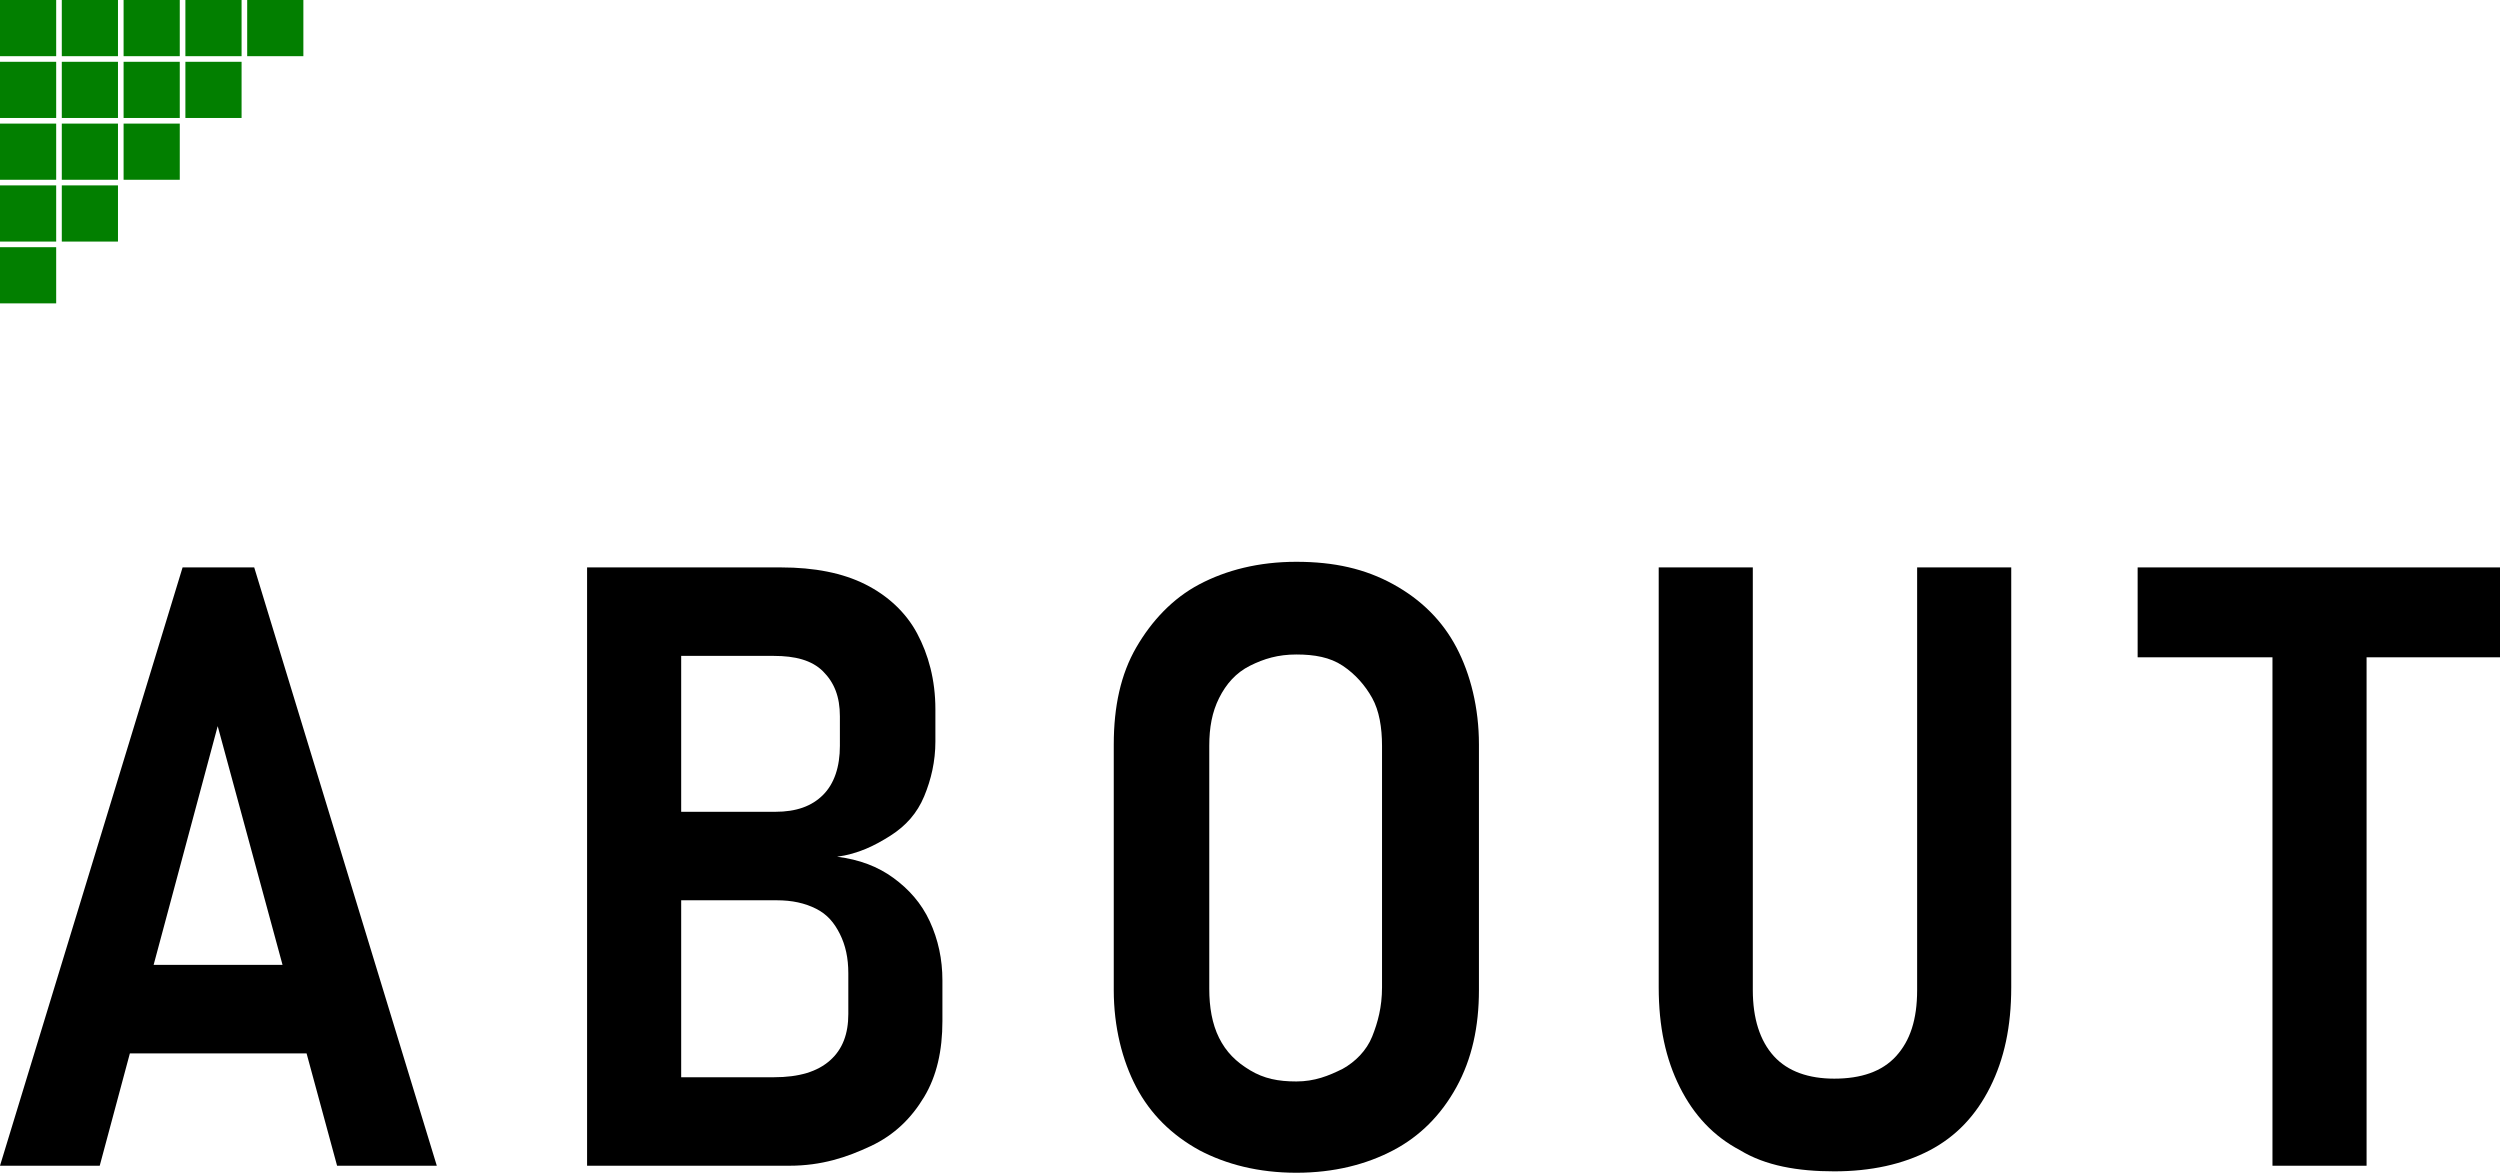
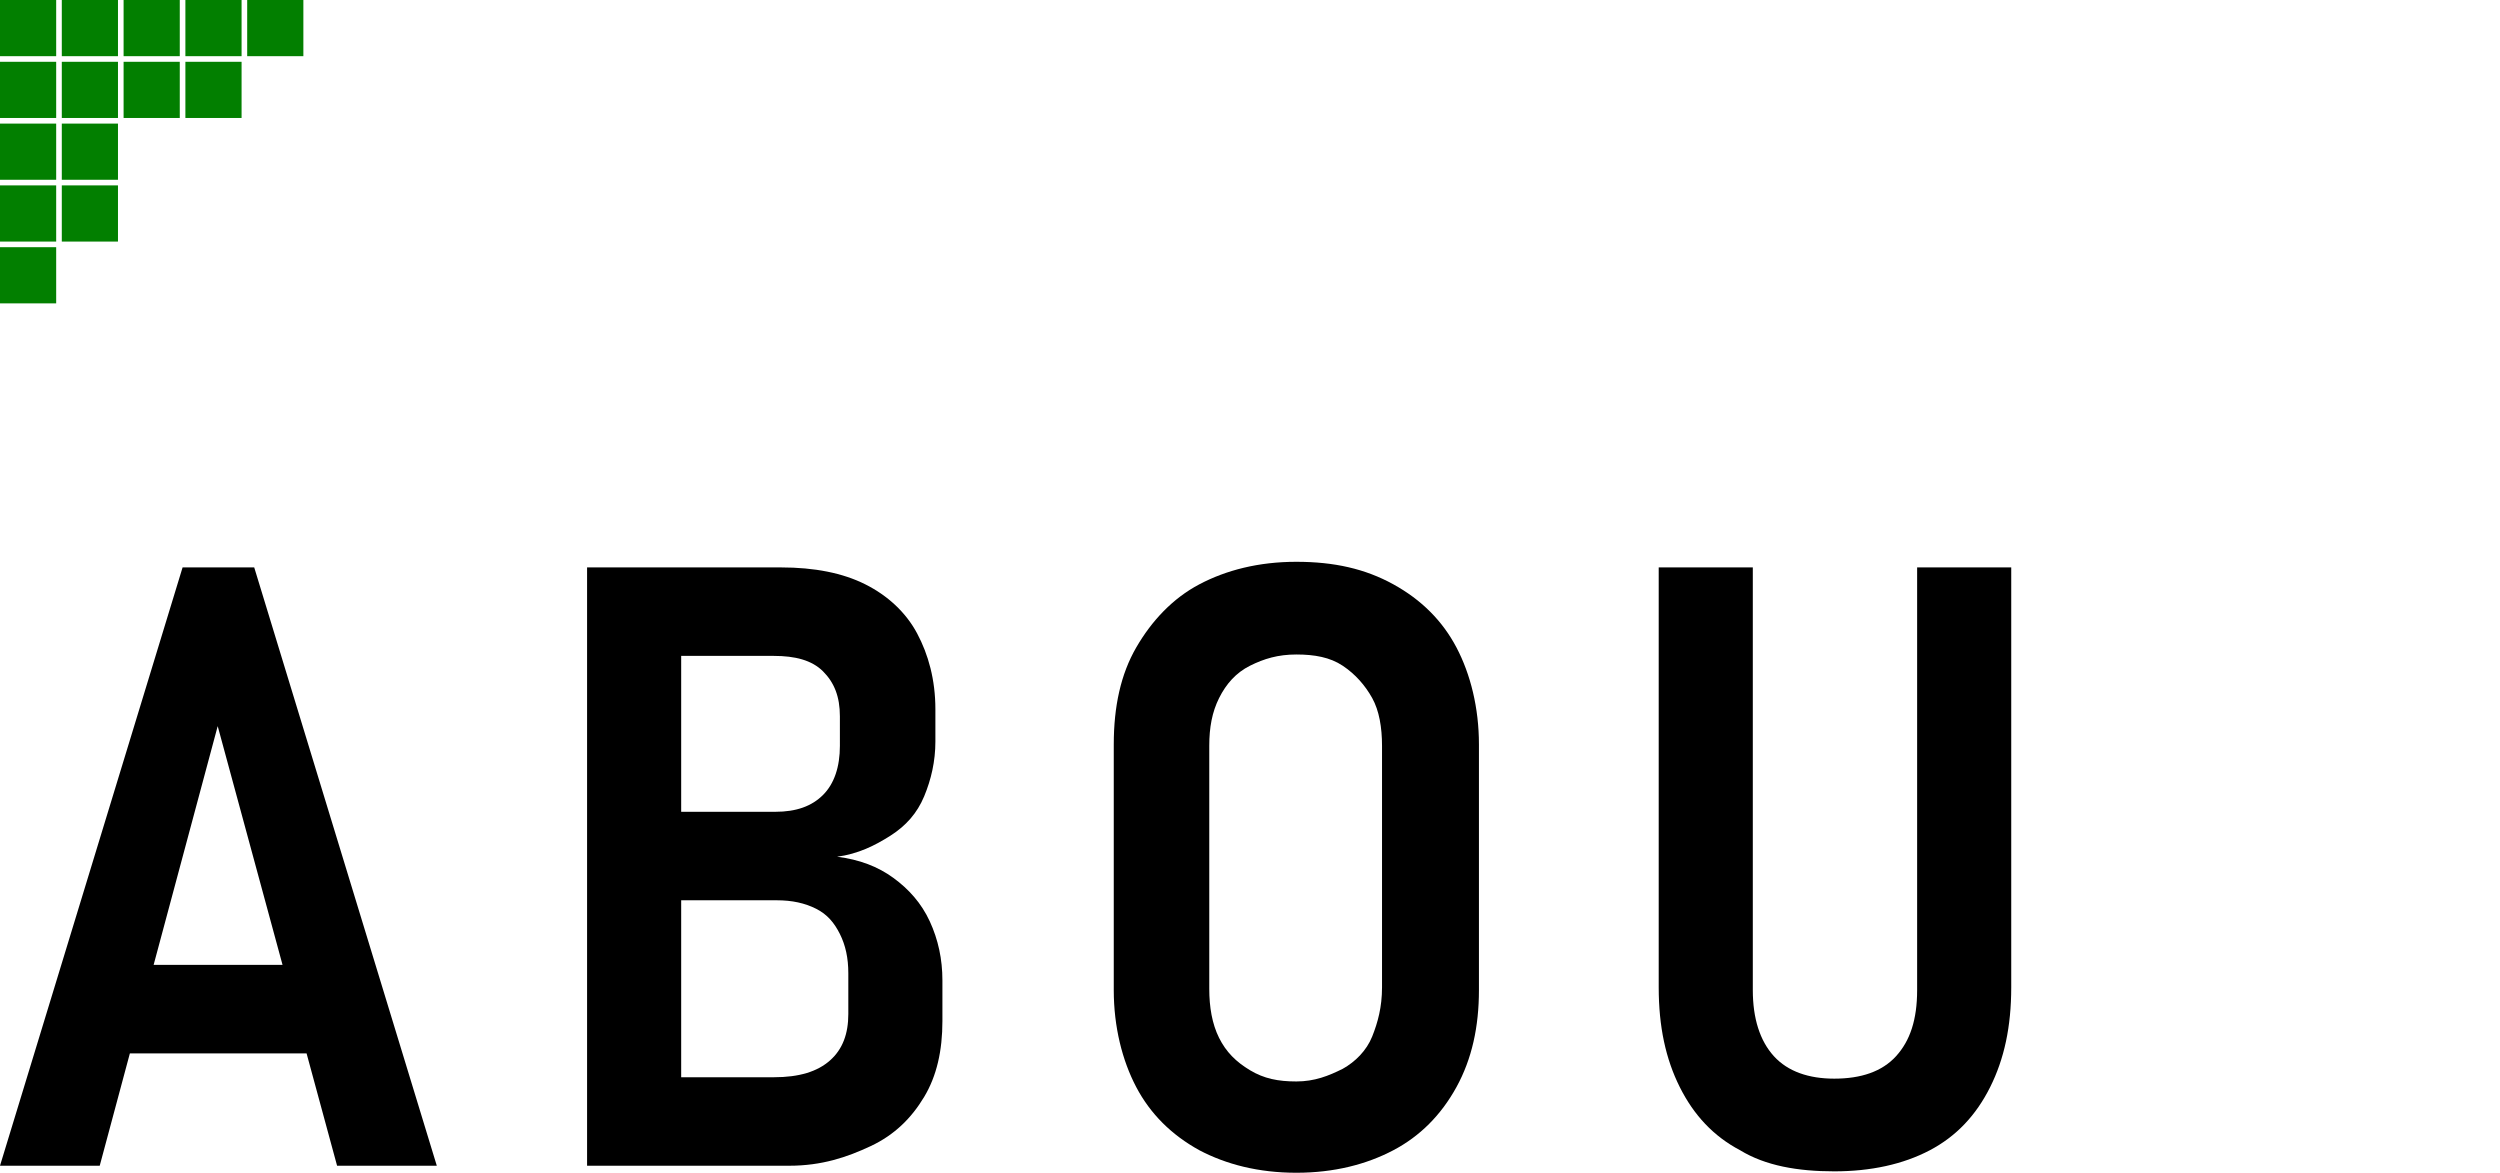
<svg xmlns="http://www.w3.org/2000/svg" version="1.1" x="0px" y="0px" viewBox="0 0 178 83.5" style="enable-background:new 0 0 178 83.5;" xml:space="preserve">
  <style type="text/css">
	.st0{fill:#006979;}
	.st1{clip-path:url(#SVGID_00000078763315390811253350000010911206294922164134_);}
	.st2{fill:#404040;}
	.st3{clip-path:url(#SVGID_00000033368145640394380100000018130666002306393256_);}
	.st4{fill:#F0F0F0;}
	.st5{fill:#E5E5E5;}
	.st6{fill:#EBEBEB;}
	.st7{fill:#FFFFFF;}
	.st8{opacity:0.9;}
	.st9{fill:#C8161D;}
	.st10{fill:none;stroke:#FFFFFF;stroke-miterlimit:10;}
	.st11{fill:#027F00;}
	.st12{opacity:0.5;}
	.st13{fill:none;stroke:#FFFFFF;stroke-width:1.25;stroke-miterlimit:10;}
	.st14{fill:#E5004F;}
	.st15{fill:none;stroke:#FFFFFF;stroke-width:1.562;stroke-miterlimit:10;}
	.st16{fill:url(#SVGID_00000152963946782842866630000005355177044666007975_);}
	.st17{fill:none;stroke:#FFFFFF;stroke-width:3.125;stroke-miterlimit:10;}
	.st18{fill:none;}
	.st19{fill:#D9D9D9;}
	.st20{fill:url(#SVGID_00000062175726157386800150000012984892151940279456_);}
	.st21{fill:#A6A6A6;}
	.st22{fill:url(#SVGID_00000003085775407272285810000005031932441858583215_);}
	.st23{fill:url(#SVGID_00000040549122300645399510000018257434396561121705_);}
	.st24{fill:url(#SVGID_00000041273299029745014440000014245468319945909936_);}
	.st25{fill:url(#SVGID_00000080180375931610736430000009309750182694635396_);}
	.st26{fill:url(#SVGID_00000134247139341686536710000017428502465441156743_);}
	.st27{fill:#0B3F71;}
	.st28{fill:#73C7E7;}
	
		.st29{clip-path:url(#SVGID_00000105417360425410049340000000453748767637059472_);fill:url(#SVGID_00000044885250529346746860000001249077888776051863_);}
	.st30{fill:#333535;}
	.st31{fill:#75C8E6;}
	.st32{fill:#3084C1;}
	.st33{fill:#EFF9FD;}
	.st34{fill:url(#SVGID_00000045599386755042793450000011759135862146654894_);}
	.st35{fill:url(#SVGID_00000082344169433812806740000010882941377987216771_);}
	.st36{fill:#00B2AE;}
	.st37{fill:none;stroke:#333535;stroke-width:1.485;stroke-miterlimit:10;}
	.st38{fill:none;stroke:#333535;stroke-width:1.485;stroke-linecap:round;stroke-linejoin:round;stroke-miterlimit:10;}
	.st39{fill:none;stroke:#333535;stroke-width:1.782;stroke-miterlimit:10;}
	.st40{fill:url(#SVGID_00000060024377484720644400000009852856467059298722_);}
	.st41{fill:#888888;}
	.st42{fill:#036EB7;}
	.st43{fill:#5DB6E7;}
	.st44{fill:none;stroke:#FFFFFF;stroke-width:1.375;stroke-miterlimit:10;}
	.st45{opacity:0.8;}
	.st46{fill-rule:evenodd;clip-rule:evenodd;fill:#3264AA;}
	.st47{fill:#222222;}
	.st48{fill:#08D9BE;}
	.st49{fill:#037ACC;}
	.st50{fill:#08C3E3;}
	.st51{fill:#231815;}
	.st52{fill:#D70C18;}
	.st53{fill:#E8577D;}
	.st54{filter:url(#Adobe_OpacityMaskFilter);}
	.st55{fill:#EF671F;}
	.st56{fill:#3F3F3F;}
	.st57{fill:none;stroke:#2F9BFF;stroke-width:0.247;}
	.st58{fill:#2F9BFF;}
	.st59{fill:url(#SVGID_00000063629170886638473150000017191231685922589844_);}
	.st60{fill:none;stroke:#FFFFFF;stroke-width:2.5;stroke-miterlimit:10;}
	.st61{fill:none;stroke:#FFFFFF;stroke-width:1.617;stroke-miterlimit:10;}
	.st62{fill:none;stroke:#FFFFFF;stroke-width:1.617;stroke-linecap:round;stroke-linejoin:round;stroke-miterlimit:10;}
	.st63{fill:none;stroke:#FFFFFF;stroke-width:1.94;stroke-miterlimit:10;}
	.st64{fill:url(#SVGID_00000052104940147333304740000000903593456875691914_);}
</style>
  <g id="背景2">
</g>
  <g id="背景">
</g>
  <g id="文字">
    <g>
      <path d="M13,40.4h5.1l13,42.6h-7.1l-8.5-31.3L7.1,83H0L13,40.4z M7.1,68.7h17.3V75H7.1V68.7z" />
      <path d="M41.8,40.4h6.7V83h-6.7V40.4z M45.5,76.7h9.6c1.8,0,3.1-0.4,4-1.2s1.3-1.9,1.3-3.3v-2.9c0-1.1-0.2-2-0.6-2.8    s-0.9-1.4-1.7-1.8s-1.7-0.6-2.8-0.6h-9.9v-6.3h9.8c1.5,0,2.6-0.4,3.4-1.2s1.2-2,1.2-3.5V51c0-1.4-0.4-2.4-1.2-3.2s-2-1.1-3.5-1.1    h-9.6v-6.3h10.1c2.4,0,4.4,0.4,6,1.2s2.9,2,3.7,3.5s1.3,3.3,1.3,5.4v2.3c0,1.4-0.3,2.7-0.8,3.9s-1.3,2.1-2.4,2.8s-2.3,1.3-3.8,1.5    c1.6,0.2,2.9,0.7,4,1.5s2,1.8,2.6,3.1s0.9,2.7,0.9,4.2v2.9c0,2.1-0.4,3.9-1.3,5.4s-2.1,2.7-3.8,3.5S58.5,83,56.2,83H45.5V76.7z" />
      <path d="M85.4,81.9c-2-1.1-3.5-2.6-4.5-4.5s-1.6-4.3-1.6-6.9V53c0-2.7,0.5-5,1.6-6.9s2.6-3.5,4.5-4.5s4.2-1.6,6.9-1.6    s4.9,0.5,6.9,1.6s3.5,2.6,4.5,4.5s1.6,4.3,1.6,6.9v17.5c0,2.6-0.5,4.9-1.6,6.9s-2.6,3.5-4.5,4.5s-4.2,1.6-6.9,1.6    S87.3,82.9,85.4,81.9z M95.6,76.1c0.9-0.5,1.7-1.3,2.1-2.3s0.7-2.1,0.7-3.5V53.1c0-1.3-0.2-2.5-0.7-3.4s-1.2-1.7-2.1-2.3    s-2-0.8-3.3-0.8s-2.3,0.3-3.3,0.8s-1.7,1.3-2.2,2.3s-0.7,2.1-0.7,3.4v17.3c0,1.3,0.2,2.5,0.7,3.5s1.2,1.7,2.2,2.3s2,0.8,3.3,0.8    S94.6,76.6,95.6,76.1z" />
      <path d="M123.9,81.9c-1.9-1-3.3-2.5-4.3-4.5s-1.5-4.3-1.5-7.1V40.4h6.7v30.1c0,2,0.5,3.6,1.5,4.7s2.5,1.6,4.3,1.6    c1.9,0,3.4-0.5,4.4-1.6s1.5-2.6,1.5-4.7V40.4h6.7v29.9c0,2.8-0.5,5.1-1.5,7.1s-2.4,3.5-4.3,4.5s-4.2,1.5-6.8,1.5    S125.7,83,123.9,81.9z" />
-       <path d="M152.2,40.4H178v6.4h-25.8V40.4z M161.8,44h6.7V83h-6.7V44z" />
    </g>
    <g>
      <g>
        <rect x="17.6" y="0" transform="matrix(-1.350599e-10 -1 1 -1.350599e-10 17.6 21.6)" class="st11" width="4" height="4" />
        <rect x="13.2" y="0" transform="matrix(-1.350599e-10 -1 1 -1.350599e-10 13.2 17.2)" class="st11" width="4" height="4" />
        <rect x="8.8" y="0" transform="matrix(-1.346052e-10 -1 1 -1.346052e-10 8.8 12.8)" class="st11" width="4" height="4" />
        <rect x="4.4" y="0" transform="matrix(-1.350599e-10 -1 1 -1.350599e-10 4.4 8.4)" class="st11" width="4" height="4" />
        <rect x="0" y="0" transform="matrix(-1.323314e-10 -1 1 -1.323314e-10 -2.108209e-09 4)" class="st11" width="4" height="4" />
        <rect x="13.2" y="4.4" transform="matrix(-1.355147e-10 -1 1 -1.355147e-10 8.8 21.6)" class="st11" width="4" height="4" />
        <rect x="8.8" y="4.4" transform="matrix(-1.350599e-10 -1 1 -1.350599e-10 4.4 17.2)" class="st11" width="4" height="4" />
        <rect x="4.4" y="4.4" transform="matrix(-1.350599e-10 -1 1 -1.350599e-10 -3.261453e-10 12.8)" class="st11" width="4" height="4" />
        <rect x="0" y="4.4" transform="matrix(-1.350599e-10 -1 1 -1.350599e-10 -4.4 8.4)" class="st11" width="4" height="4" />
-         <rect x="8.8" y="8.8" transform="matrix(-1.350599e-10 -1 1 -1.350599e-10 1.451371e-09 21.6)" class="st11" width="4" height="4" />
        <rect x="4.4" y="8.8" transform="matrix(-1.346052e-10 -1 1 -1.346052e-10 -4.4 17.2)" class="st11" width="4" height="4" />
        <rect x="0" y="8.8" transform="matrix(-1.350599e-10 -1 1 -1.350599e-10 -8.8 12.8)" class="st11" width="4" height="4" />
        <rect x="4.4" y="13.2" transform="matrix(-1.350599e-10 -1 1 -1.350599e-10 -8.8 21.6)" class="st11" width="4" height="4" />
        <rect x="0" y="13.2" transform="matrix(-1.355147e-10 -1 1 -1.355147e-10 -13.2 17.2)" class="st11" width="4" height="4" />
        <rect x="0" y="17.6" transform="matrix(-1.350599e-10 -1 1 -1.350599e-10 -17.6 21.6)" class="st11" width="4" height="4" />
      </g>
    </g>
  </g>
</svg>